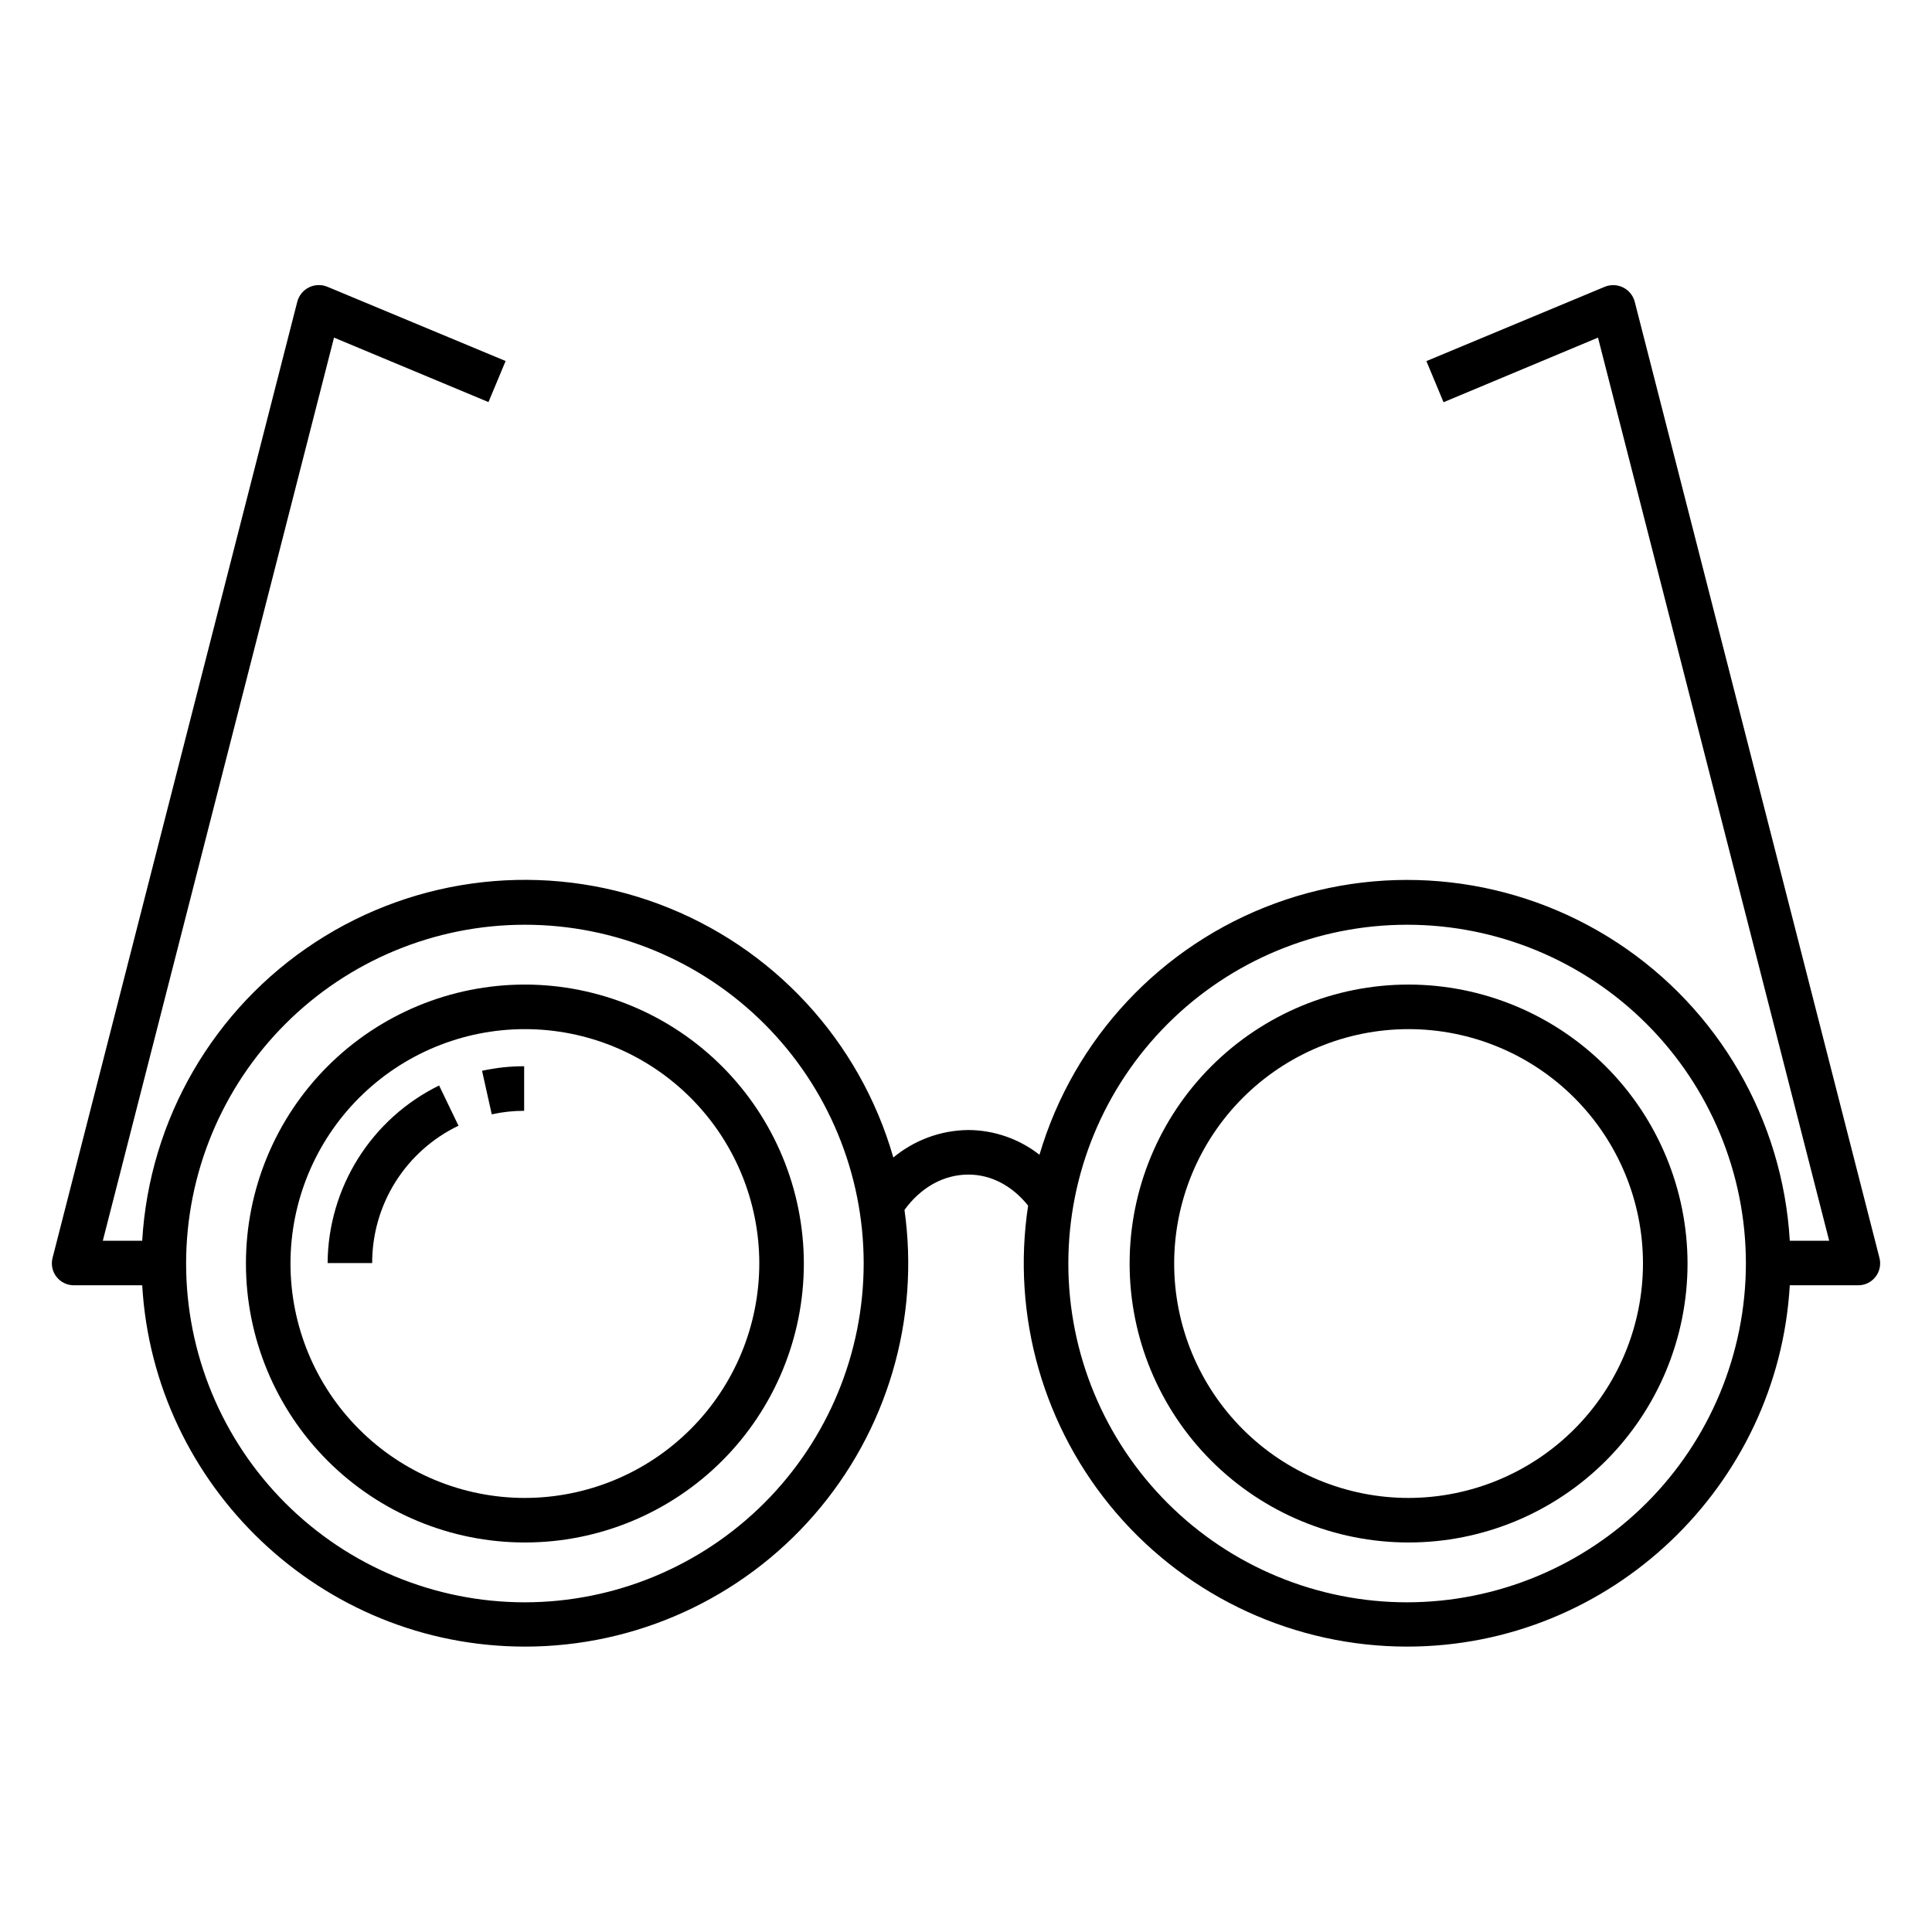
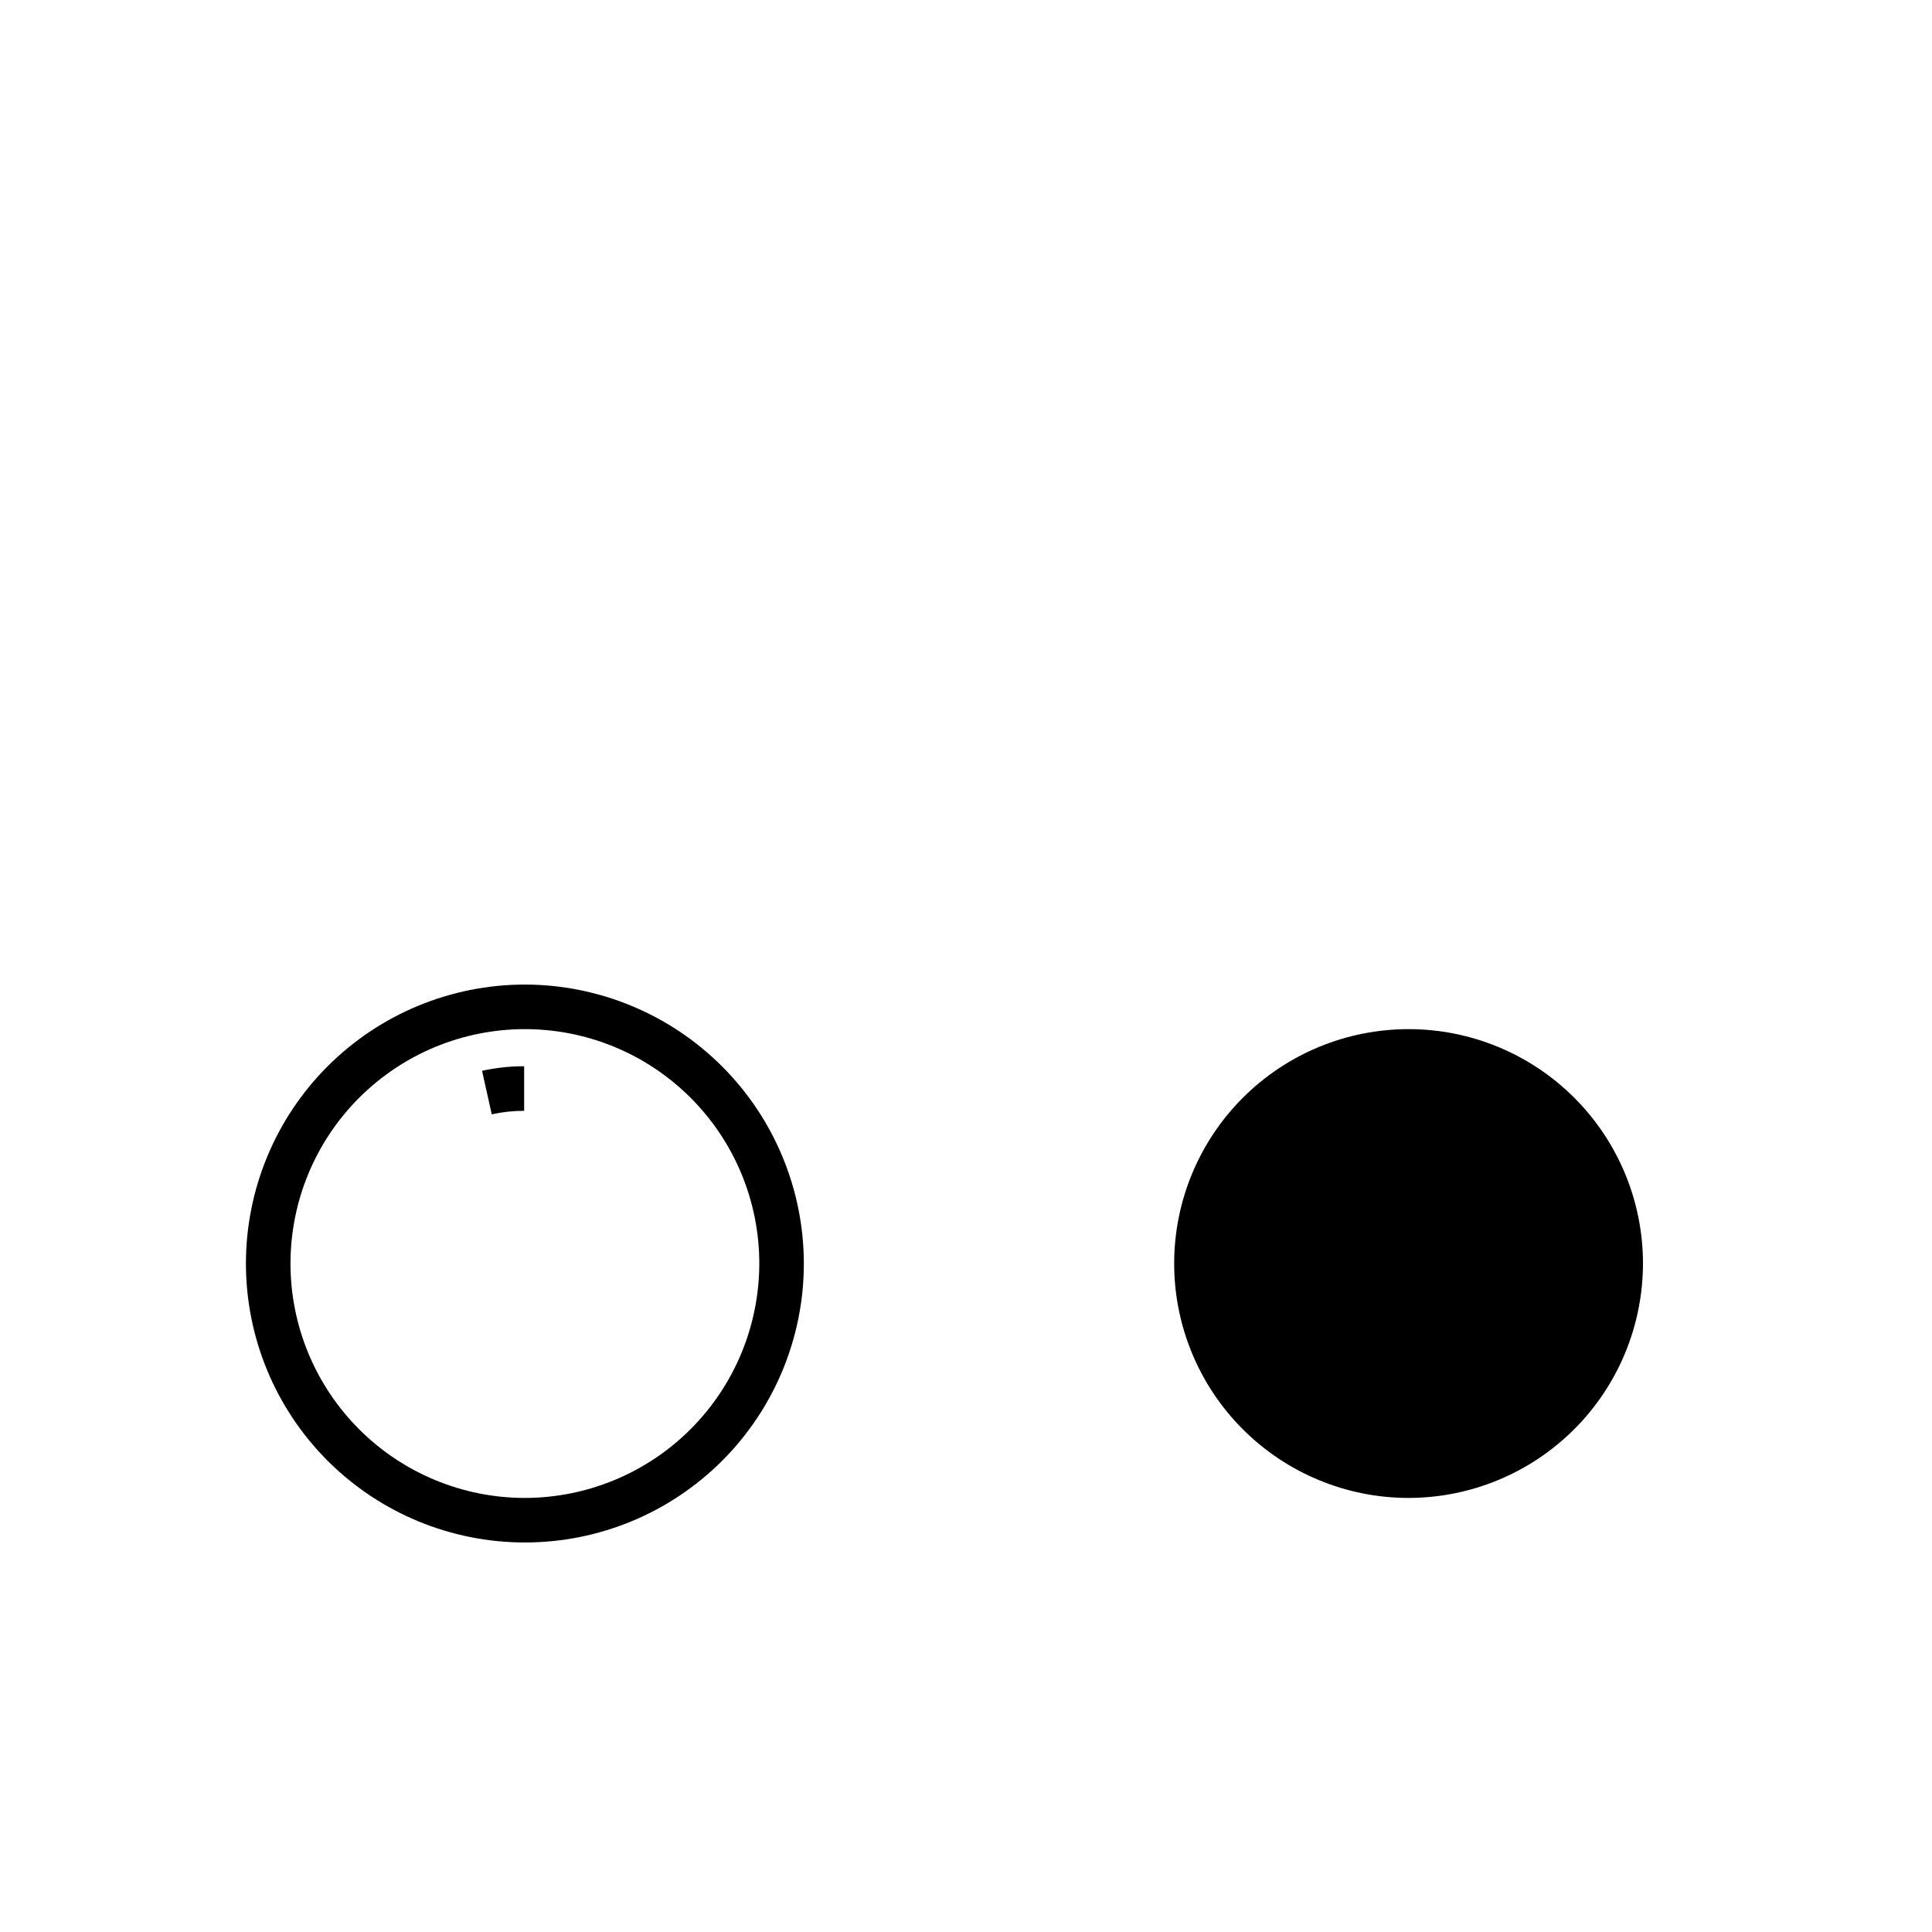
<svg xmlns="http://www.w3.org/2000/svg" fill="#000000" width="800px" height="800px" version="1.1" viewBox="144 144 512 512">
  <g>
    <path d="m283.1 404.92c-19.605 0-38.41 7.789-52.273 21.652-13.863 13.863-21.652 32.668-21.652 52.273 0 19.609 7.789 38.414 21.652 52.277 13.863 13.863 32.668 21.652 52.273 21.652 19.609 0 38.41-7.789 52.277-21.652 13.863-13.863 21.652-32.668 21.652-52.277-0.023-19.598-7.82-38.391-21.68-52.246-13.859-13.859-32.648-21.656-52.25-21.68zm0 136.05c-16.473 0-32.273-6.543-43.922-18.195-11.652-11.648-18.195-27.449-18.195-43.926 0-16.473 6.543-32.273 18.195-43.922 11.648-11.652 27.449-18.195 43.922-18.195 16.477 0 32.277 6.543 43.926 18.195 11.648 11.648 18.195 27.449 18.195 43.922-0.02 16.473-6.57 32.262-18.215 43.906-11.645 11.645-27.438 18.195-43.906 18.215z" />
-     <path d="m517.29 404.92c-19.609 0-38.41 7.789-52.277 21.652-13.863 13.863-21.652 32.668-21.652 52.273 0 19.609 7.789 38.414 21.652 52.277 13.867 13.863 32.668 21.652 52.277 21.652 19.605 0 38.41-7.789 52.273-21.652 13.863-13.863 21.652-32.668 21.652-52.277-0.023-19.598-7.816-38.391-21.676-52.246-13.859-13.859-32.652-21.656-52.25-21.68zm0 136.05c-16.477 0-32.277-6.543-43.926-18.195-11.648-11.648-18.195-27.449-18.195-43.926 0-16.473 6.547-32.273 18.195-43.922 11.648-11.652 27.449-18.195 43.926-18.195 16.473 0 32.273 6.543 43.922 18.195 11.652 11.648 18.195 27.449 18.195 43.922-0.02 16.473-6.57 32.262-18.215 43.906-11.645 11.645-27.434 18.195-43.902 18.215z" />
-     <path d="m230.82 478.72h11.809c-0.012-7.606 2.129-15.062 6.176-21.504 4.051-6.441 9.84-11.602 16.699-14.891l-5.137-10.66c-8.809 4.324-16.238 11.016-21.457 19.328s-8.023 17.914-8.09 27.727z" />
+     <path d="m517.29 404.92zm0 136.05c-16.477 0-32.277-6.543-43.926-18.195-11.648-11.648-18.195-27.449-18.195-43.926 0-16.473 6.547-32.273 18.195-43.922 11.648-11.652 27.449-18.195 43.926-18.195 16.473 0 32.273 6.543 43.922 18.195 11.652 11.648 18.195 27.449 18.195 43.922-0.02 16.473-6.57 32.262-18.215 43.906-11.645 11.645-27.434 18.195-43.902 18.215z" />
    <path d="m274.32 439.31c2.82-0.625 5.699-0.938 8.586-0.934v-11.809c-3.75-0.008-7.492 0.395-11.156 1.203z" />
-     <path d="m577.23 224c-0.426-1.66-1.551-3.055-3.086-3.816-1.531-0.766-3.324-0.828-4.906-0.168l-47.23 19.68 4.543 10.898 40.934-17.121 61.266 239.34h-10.438c-1.887-32.09-18.848-61.387-45.73-79.004-26.887-17.617-60.52-21.473-90.691-10.395-30.176 11.078-53.324 35.781-62.422 66.609-5.383-4.215-12.016-6.519-18.852-6.559-7.266 0.074-14.285 2.644-19.875 7.289-8.887-30.984-31.953-55.914-62.156-67.18-30.203-11.262-63.957-7.519-90.961 10.082-27.008 17.602-44.055 46.977-45.941 79.156h-10.438l61.27-239.34 40.934 17.086 4.543-10.883-47.23-19.672h-0.004c-1.582-0.66-3.375-0.598-4.906 0.168-1.535 0.766-2.66 2.164-3.082 3.824l-64.848 253.38c-0.449 1.746-0.059 3.606 1.059 5.019 1.121 1.426 2.844 2.246 4.66 2.223h18.043c3.066 53.137 47.379 95.75 101.41 95.75v0.004c29.414 0.012 57.387-12.73 76.684-34.93 19.297-22.199 28.02-51.672 23.914-80.797 4.324-5.977 10.402-9.367 16.926-9.367 6.004 0 11.57 2.914 15.844 8.23h-0.004c-4.453 29.273 4.09 59.031 23.387 81.488 19.301 22.457 47.441 35.375 77.051 35.371 54.035 0 98.348-42.613 101.41-95.75h18.043c1.816 0.031 3.539-0.789 4.664-2.219 1.121-1.426 1.512-3.297 1.055-5.051zm-294.13 344.63c-23.809 0-46.648-9.461-63.484-26.297-16.836-16.84-26.297-39.676-26.297-63.488 0-23.809 9.461-46.645 26.297-63.484 16.836-16.836 39.676-26.297 63.484-26.297 23.812 0 46.648 9.461 63.488 26.297 16.836 16.84 26.297 39.676 26.297 63.484-0.027 23.805-9.496 46.625-26.328 63.457-16.832 16.832-39.652 26.301-63.457 26.328zm233.8 0c-23.812 0-46.648-9.461-63.484-26.297-16.84-16.84-26.297-39.676-26.297-63.488 0-23.809 9.457-46.645 26.297-63.484 16.836-16.836 39.672-26.297 63.484-26.297s46.648 9.461 63.484 26.297c16.84 16.84 26.297 39.676 26.297 63.484-0.027 23.805-9.492 46.625-26.324 63.457s-39.652 26.301-63.457 26.328z" />
  </g>
</svg>